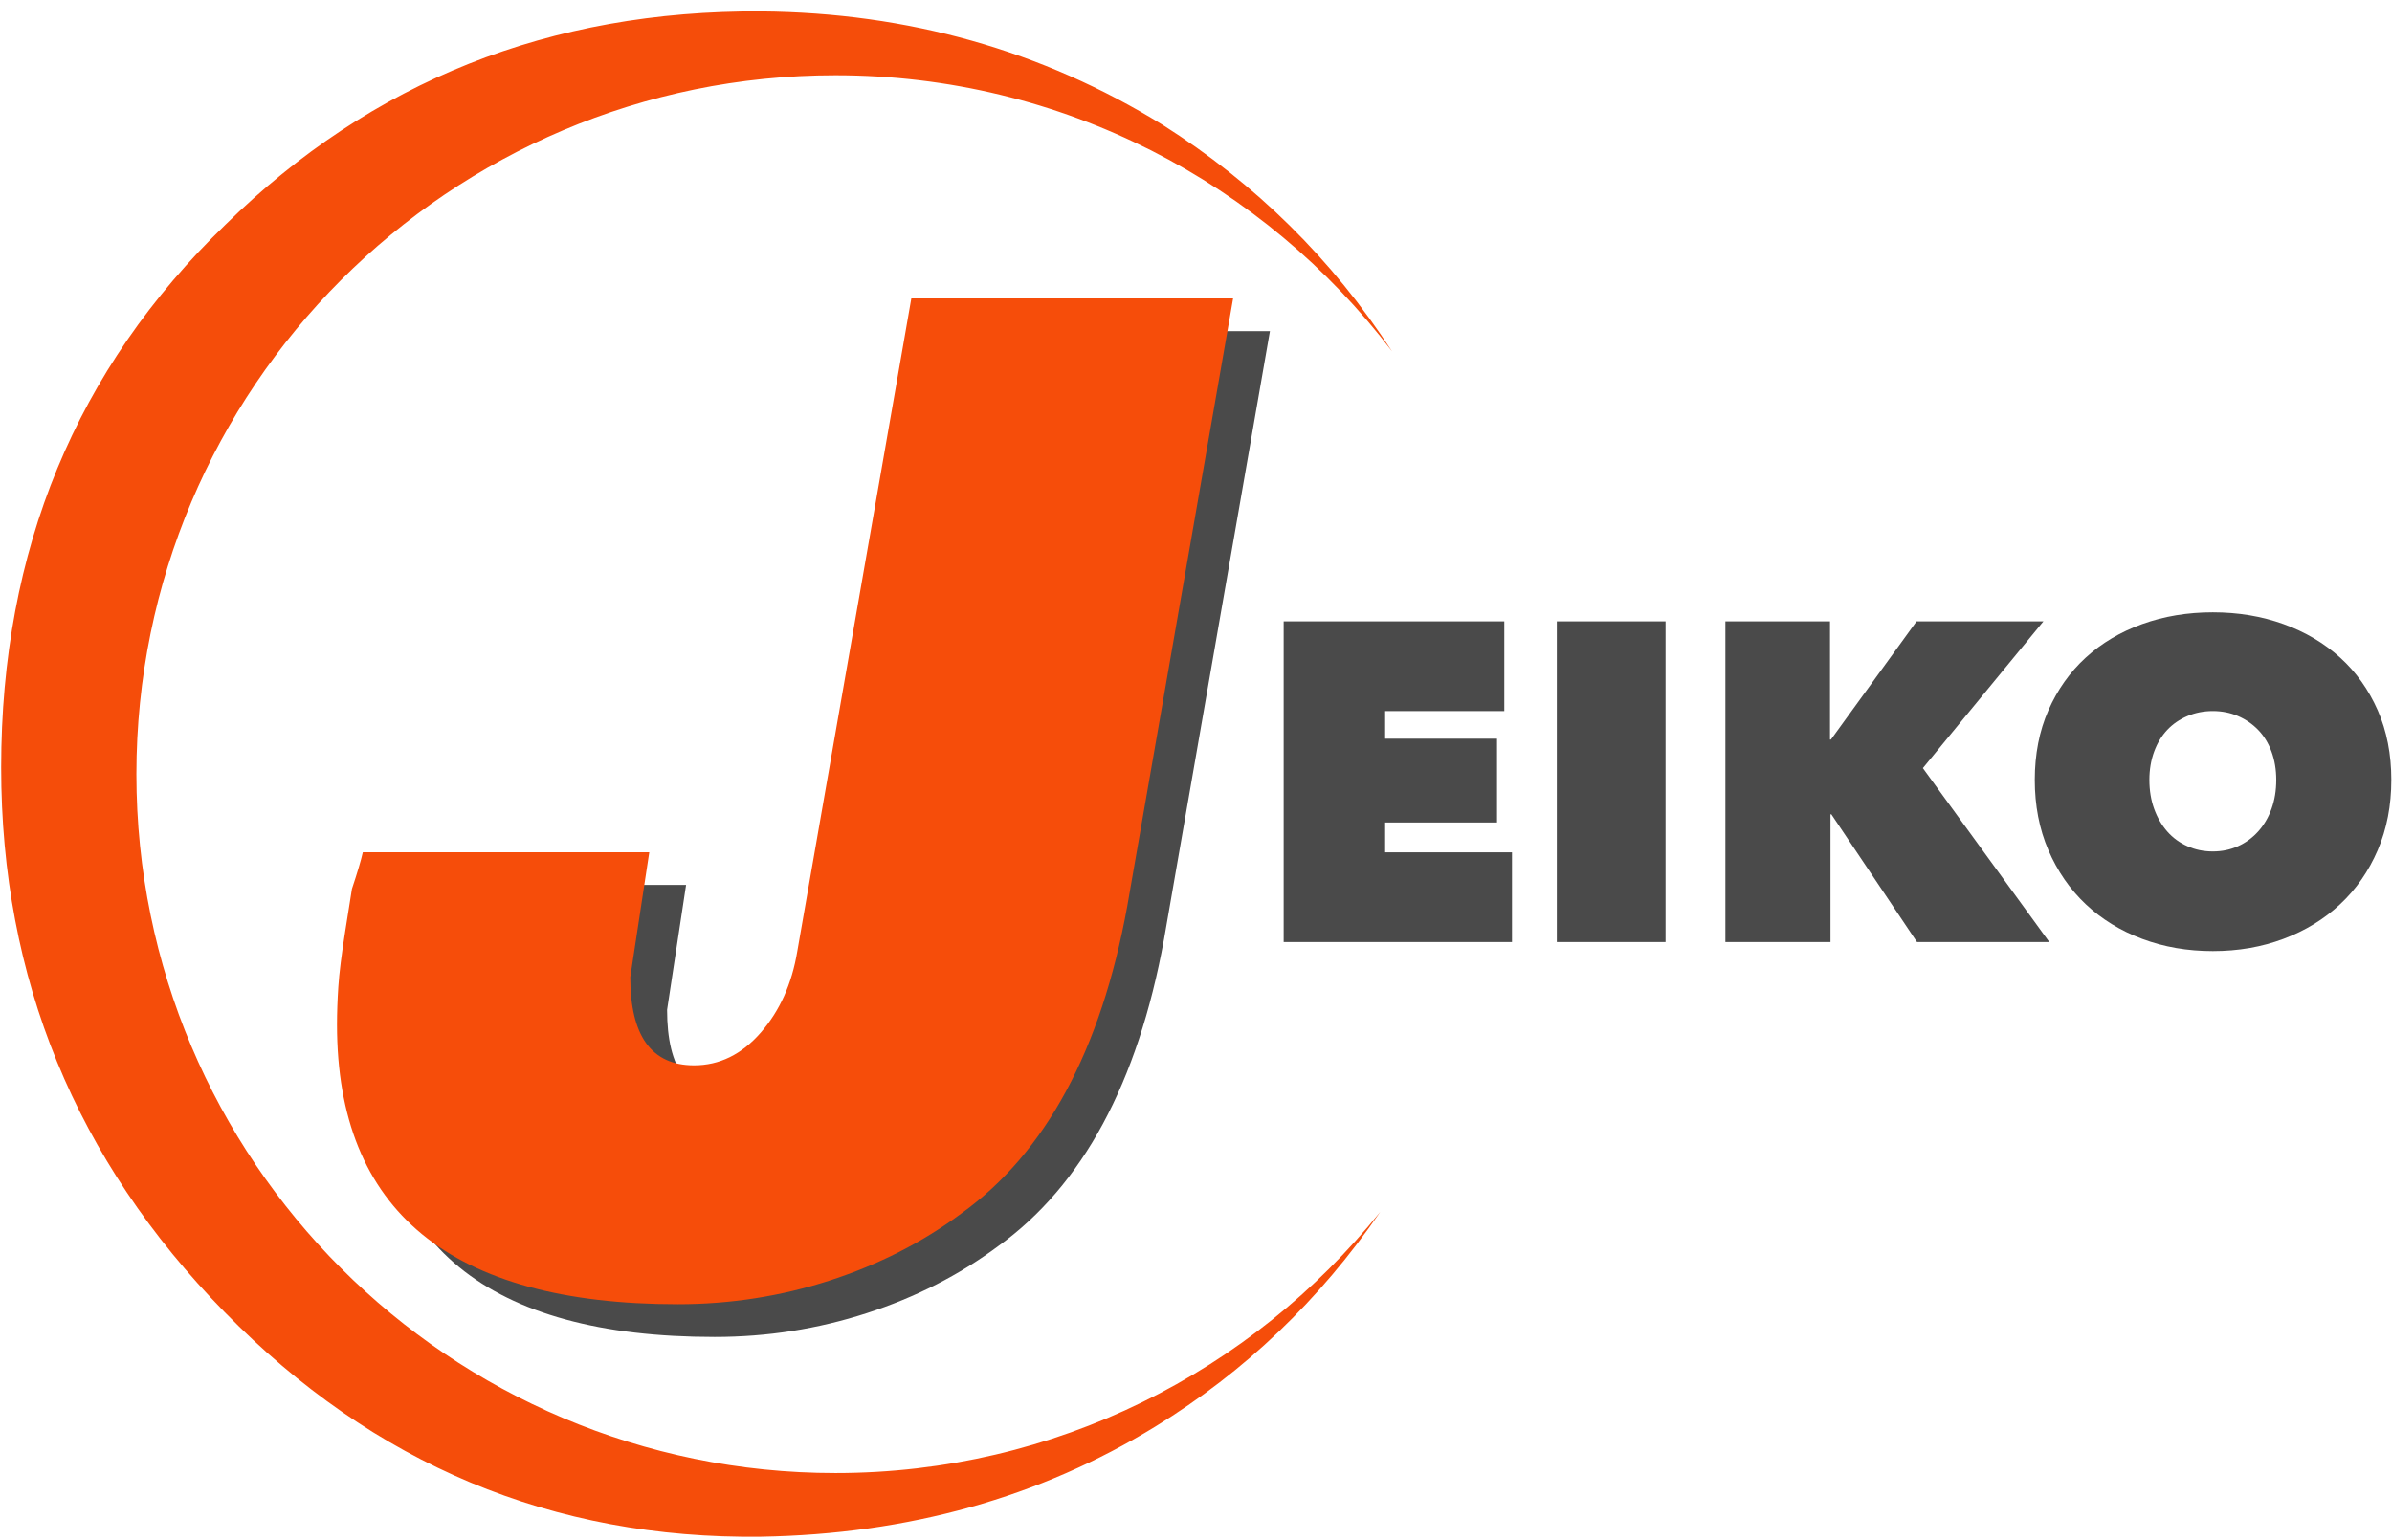
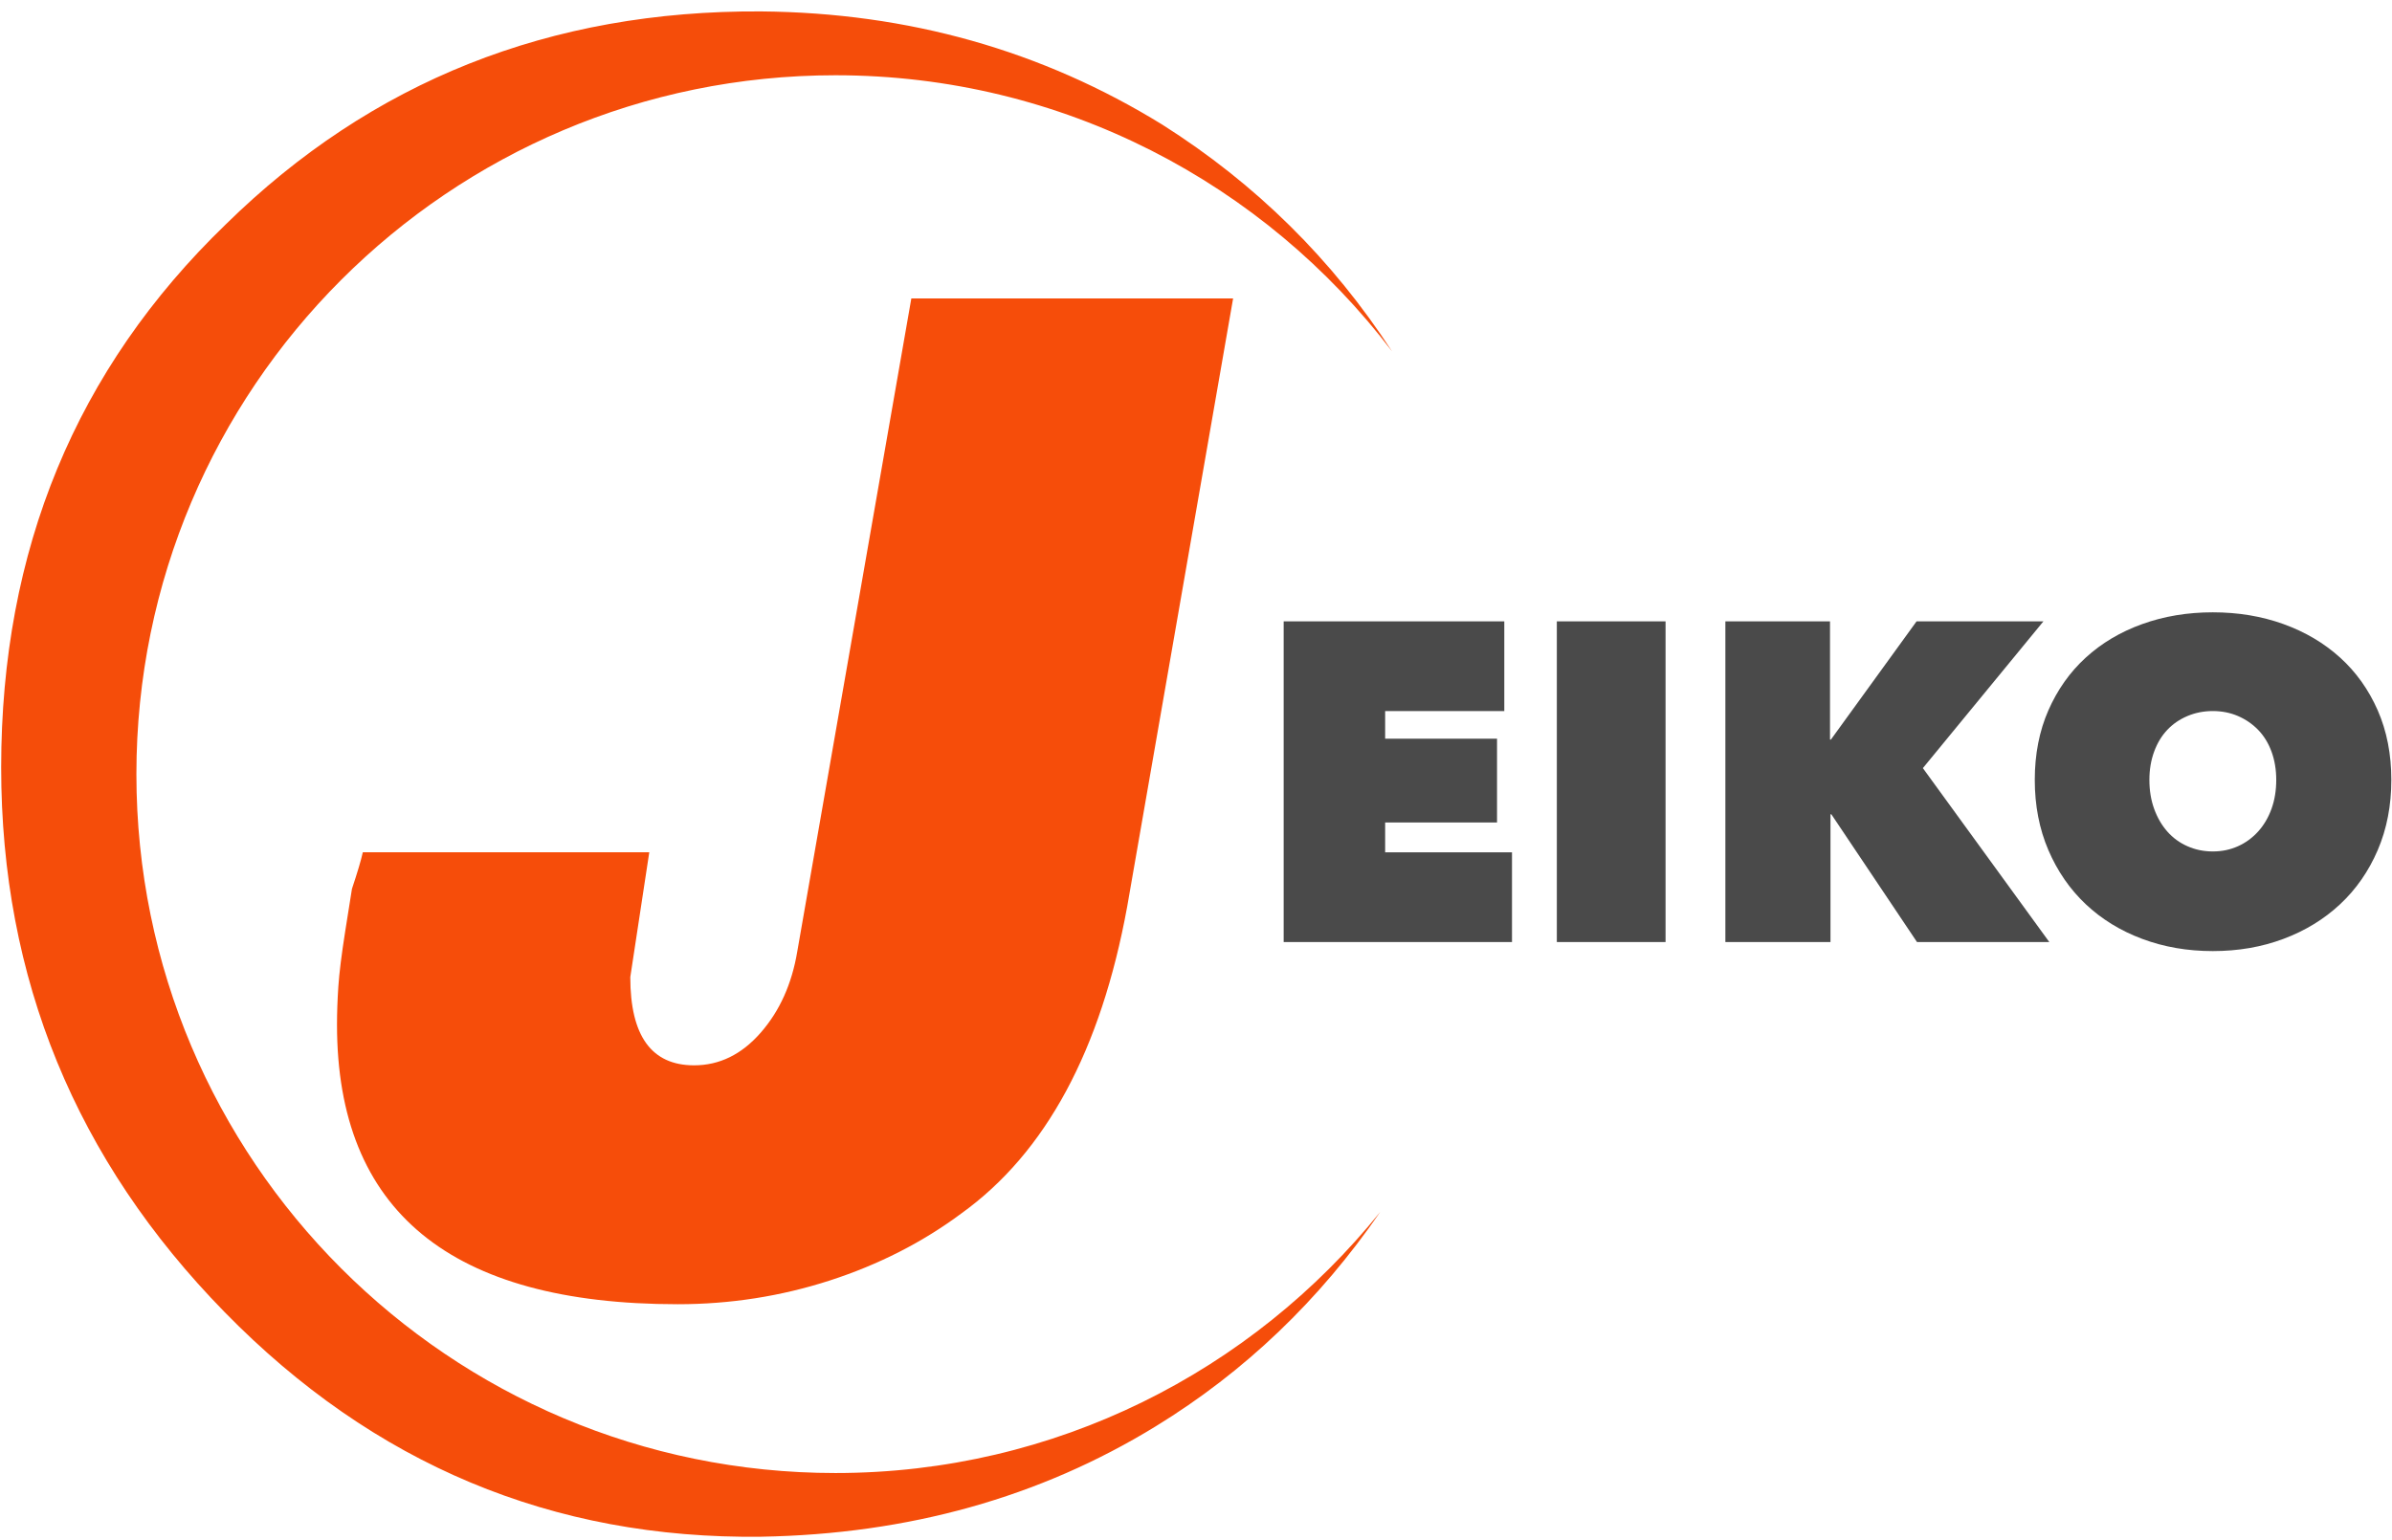
<svg xmlns="http://www.w3.org/2000/svg" xmlns:ns1="http://www.bohemiancoding.com/sketch/ns" width="132px" height="85px" viewBox="0 0 132 85" version="1.1">
  <title>852dc54ab96c2ace891d996d7601f5c6 + EIKO</title>
  <desc>Created with Sketch.</desc>
  <defs />
  <g id="Page-1" stroke="none" stroke-width="1" fill="none" fill-rule="evenodd" ns1:type="MSPage">
    <g id="852dc54ab96c2ace891d996d7601f5c6-+-EIKO" ns1:type="MSLayerGroup">
      <g id="852dc54ab96c2ace891d996d7601f5c6" ns1:type="MSShapeGroup">
        <g id="Layer_1">
          <g id="Group">
-             <path d="M52.323,18.279 L70.08,18.279 L64.235,51.844 C62.786,59.786 59.74,65.433 55.095,68.779 C52.947,70.378 50.525,71.614 47.827,72.487 C45.128,73.36 42.332,73.799 39.436,73.799 C26.896,73.799 20.629,68.654 20.629,58.362 C20.629,57.714 20.653,57.013 20.703,56.265 C20.753,55.516 20.879,54.504 21.078,53.231 C21.278,51.957 21.404,51.17 21.453,50.869 C21.753,49.972 21.952,49.296 22.052,48.848 L37.861,48.848 L36.813,55.741 C36.813,58.988 37.985,60.611 40.334,60.611 C41.731,60.611 42.957,60.012 44.006,58.812 C45.055,57.615 45.731,56.117 46.028,54.318 L52.323,18.279 L52.323,18.279 Z" id="Shape" fill="#4A4A4A" />
            <g id="Shape" fill="#F54D0A">
              <path d="M46.104,81.311 C24.794,81.311 7.527,64.035 7.527,42.734 C7.527,21.426 24.795,4.154 46.104,4.154 C58.641,4.154 69.776,10.136 76.819,19.397 C73.524,14.323 69.298,10.146 64.141,6.88 C57.503,2.786 50.124,0.702 42.004,0.63 C30.355,0.563 20.503,4.483 12.457,12.387 C4.194,20.367 0.065,30.358 0.065,42.359 C0.065,54.008 4.179,64.034 12.402,72.435 C20.626,80.841 30.495,84.969 42.004,84.827 C50.124,84.686 57.377,82.658 63.77,78.737 C68.688,75.724 72.816,71.772 76.166,66.898 C69.088,75.684 58.257,81.311 46.104,81.311 L46.104,81.311 Z" />
            </g>
            <path d="M68.048,16.473 L62.204,50.038 C60.754,57.98 57.708,63.628 53.063,66.973 C50.917,68.572 48.493,69.807 45.795,70.682 C43.098,71.554 40.301,71.993 37.404,71.993 C24.864,71.993 18.597,66.85 18.597,56.558 C18.597,55.91 18.621,55.209 18.671,54.459 C18.721,53.711 18.847,52.698 19.047,51.426 C19.246,50.153 19.372,49.365 19.422,49.065 C19.722,48.168 19.922,47.492 20.022,47.044 L35.83,47.044 L34.782,53.936 C34.782,57.184 35.953,58.806 38.303,58.806 C39.701,58.806 40.926,58.207 41.975,57.008 C43.024,55.811 43.7,54.311 43.998,52.513 L50.291,16.473 L68.048,16.473 Z" id="Shape" fill="#F64D0A" />
          </g>
        </g>
      </g>
      <path d="M70.838,34.3 L83.013,34.3 L83.013,39.25 L76.438,39.25 L76.438,40.775 L82.612,40.775 L82.612,45.4 L76.438,45.4 L76.438,47.05 L83.438,47.05 L83.438,52 L70.838,52 L70.838,34.3 Z M85.912,34.3 L91.912,34.3 L91.912,52 L85.912,52 L85.912,34.3 Z M101.062,44.95 L101.013,44.95 L101.013,52 L95.213,52 L95.213,34.3 L100.987,34.3 L100.987,40.825 L101.037,40.825 L105.763,34.3 L112.763,34.3 L106.112,42.4 L113.088,52 L105.787,52 L101.062,44.95 Z M112.287,43.05 C112.287,41.633 112.537,40.354 113.037,39.212 C113.538,38.071 114.225,37.1 115.1,36.3 C115.975,35.5 117.012,34.883 118.213,34.45 C119.413,34.017 120.712,33.8 122.112,33.8 C123.513,33.8 124.812,34.017 126.013,34.45 C127.213,34.883 128.254,35.5 129.137,36.3 C130.021,37.1 130.712,38.071 131.213,39.212 C131.713,40.354 131.963,41.633 131.963,43.05 C131.963,44.467 131.713,45.758 131.213,46.925 C130.712,48.092 130.021,49.087 129.137,49.913 C128.254,50.738 127.213,51.375 126.013,51.825 C124.812,52.275 123.513,52.5 122.112,52.5 C120.712,52.5 119.413,52.275 118.213,51.825 C117.012,51.375 115.975,50.738 115.1,49.913 C114.225,49.087 113.538,48.092 113.037,46.925 C112.537,45.758 112.287,44.467 112.287,43.05 L112.287,43.05 Z M118.612,43.05 C118.612,43.633 118.7,44.167 118.875,44.65 C119.05,45.133 119.292,45.55 119.6,45.9 C119.908,46.25 120.279,46.521 120.713,46.712 C121.146,46.904 121.612,47 122.112,47 C122.613,47 123.075,46.904 123.5,46.712 C123.925,46.521 124.296,46.25 124.612,45.9 C124.929,45.55 125.175,45.133 125.35,44.65 C125.525,44.167 125.612,43.633 125.612,43.05 C125.612,42.483 125.525,41.963 125.35,41.487 C125.175,41.012 124.929,40.613 124.612,40.288 C124.296,39.962 123.925,39.708 123.5,39.525 C123.075,39.342 122.613,39.25 122.112,39.25 C121.612,39.25 121.146,39.342 120.713,39.525 C120.279,39.708 119.908,39.962 119.6,40.288 C119.292,40.613 119.05,41.012 118.875,41.487 C118.7,41.963 118.612,42.483 118.612,43.05 L118.612,43.05 Z" id="EIKO" fill="#4A4A4A" ns1:type="MSShapeGroup" />
    </g>
  </g>
</svg>